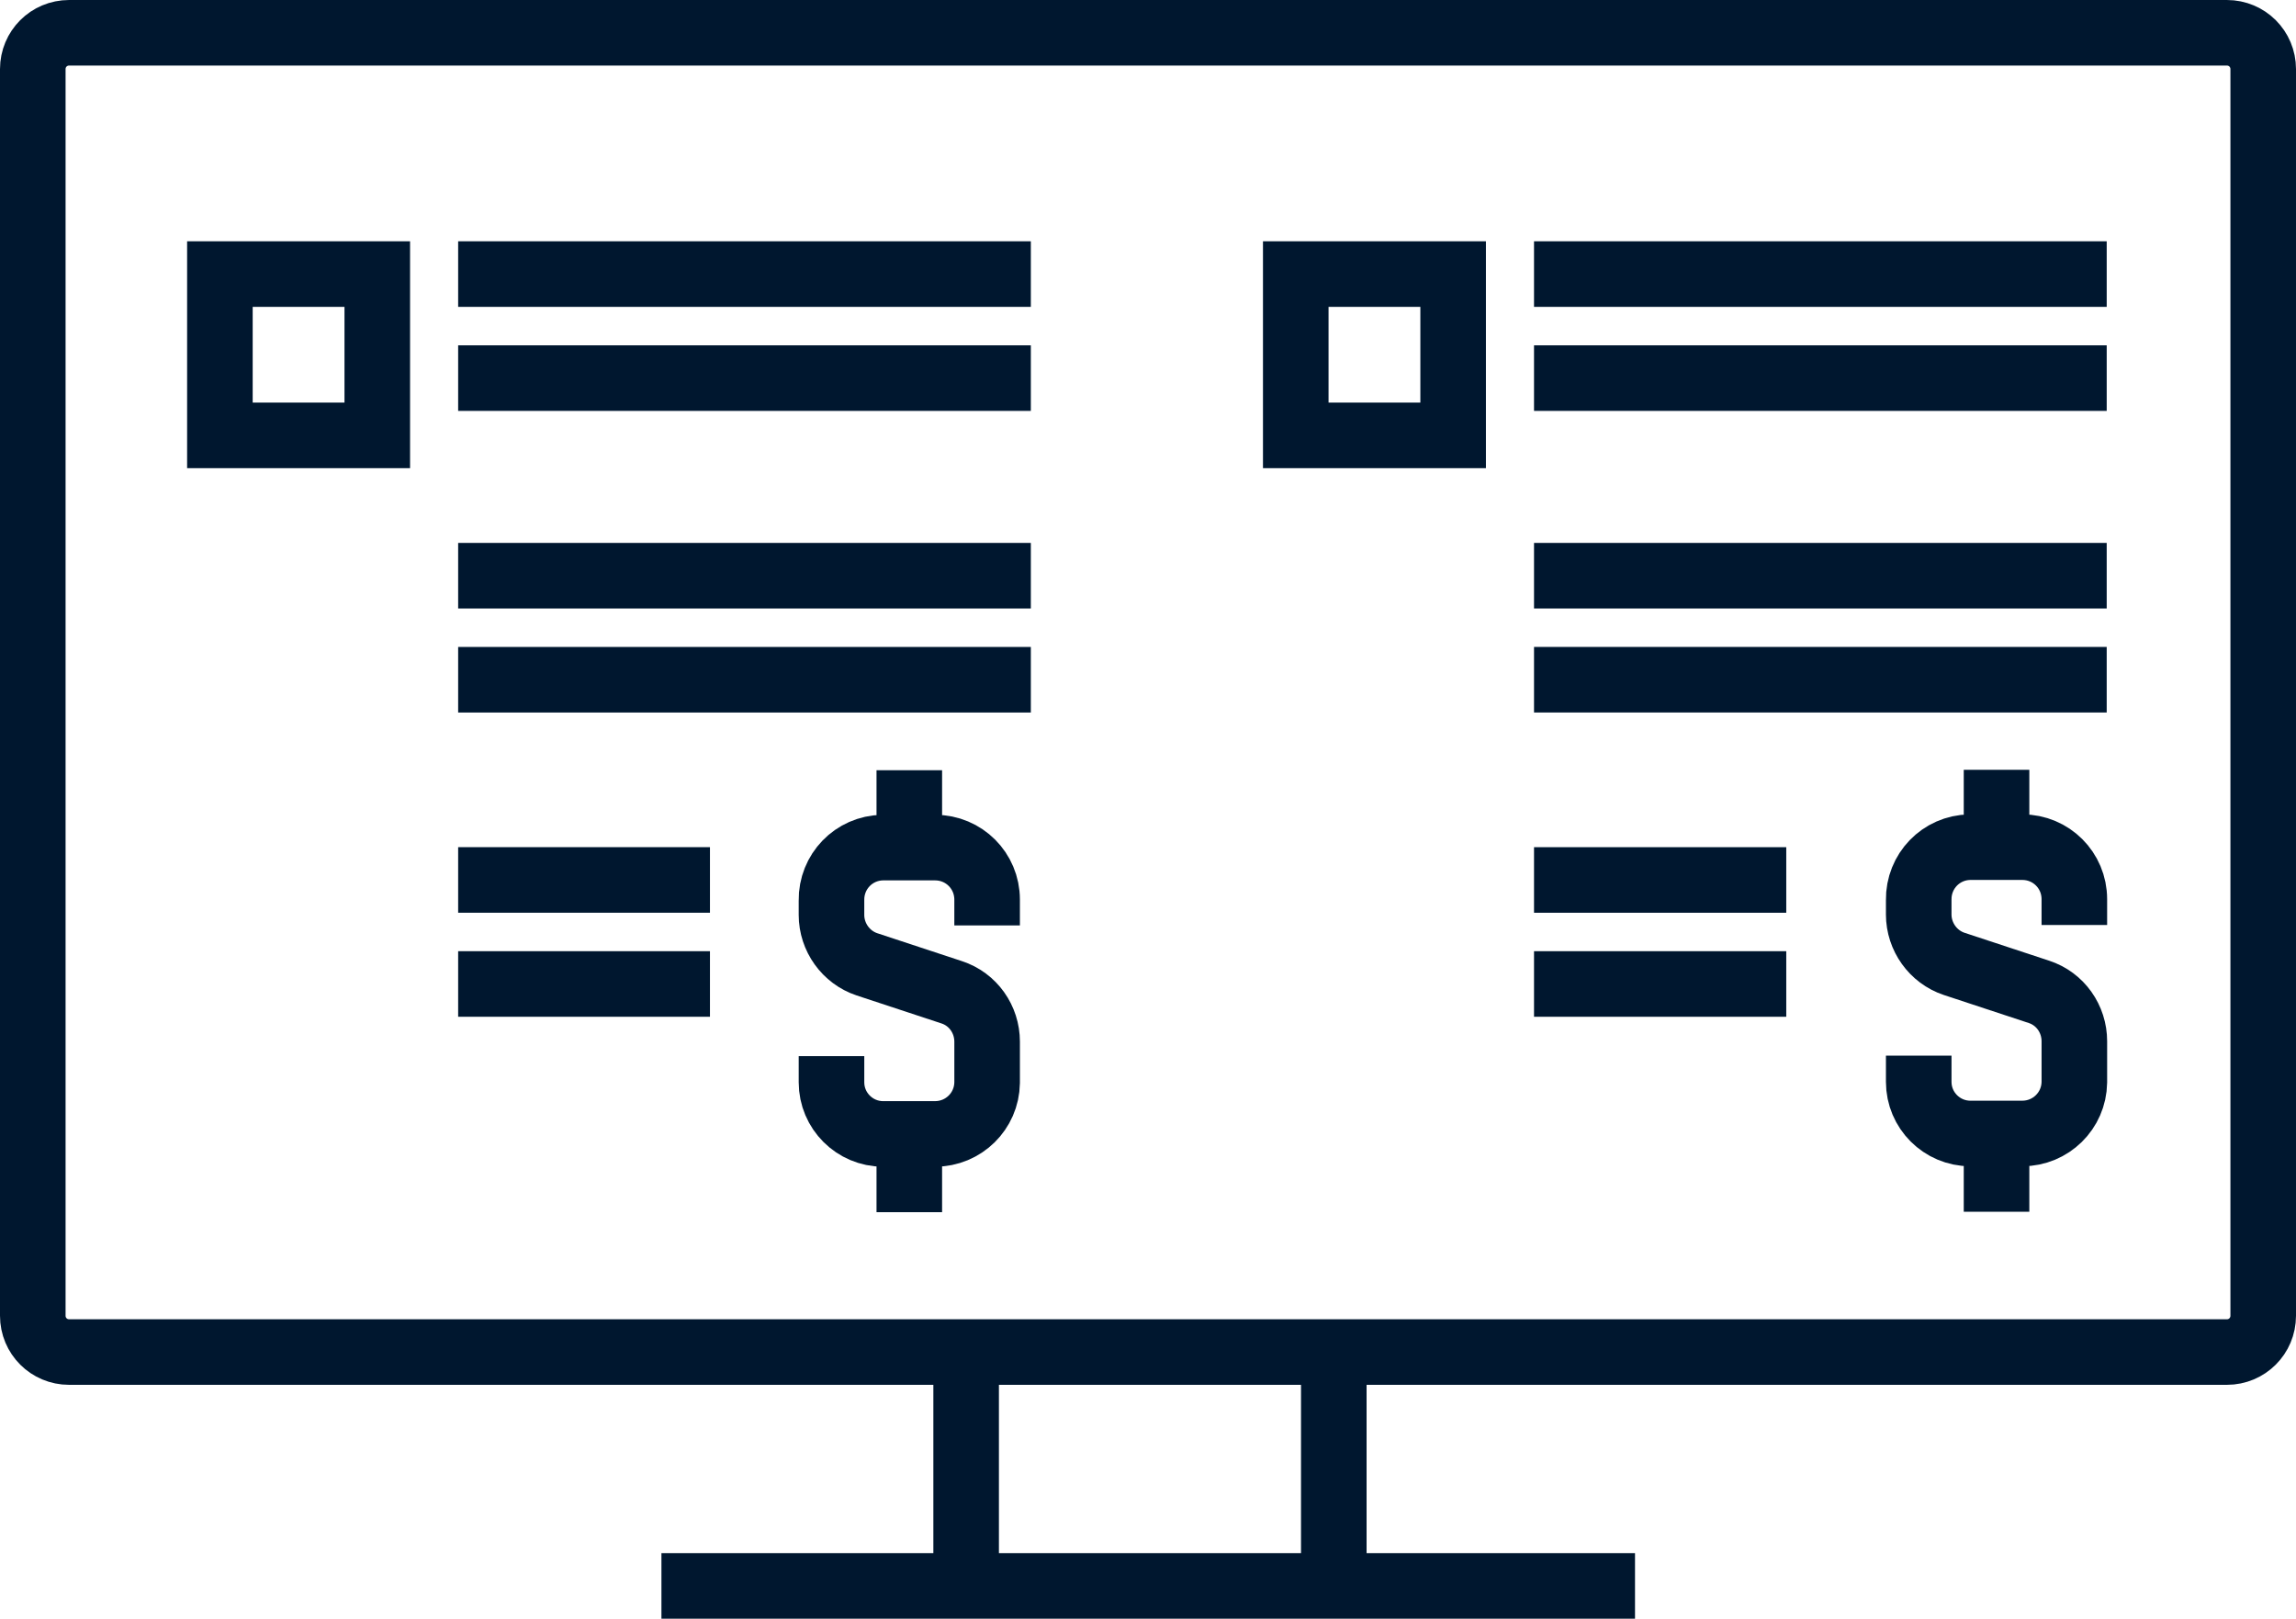
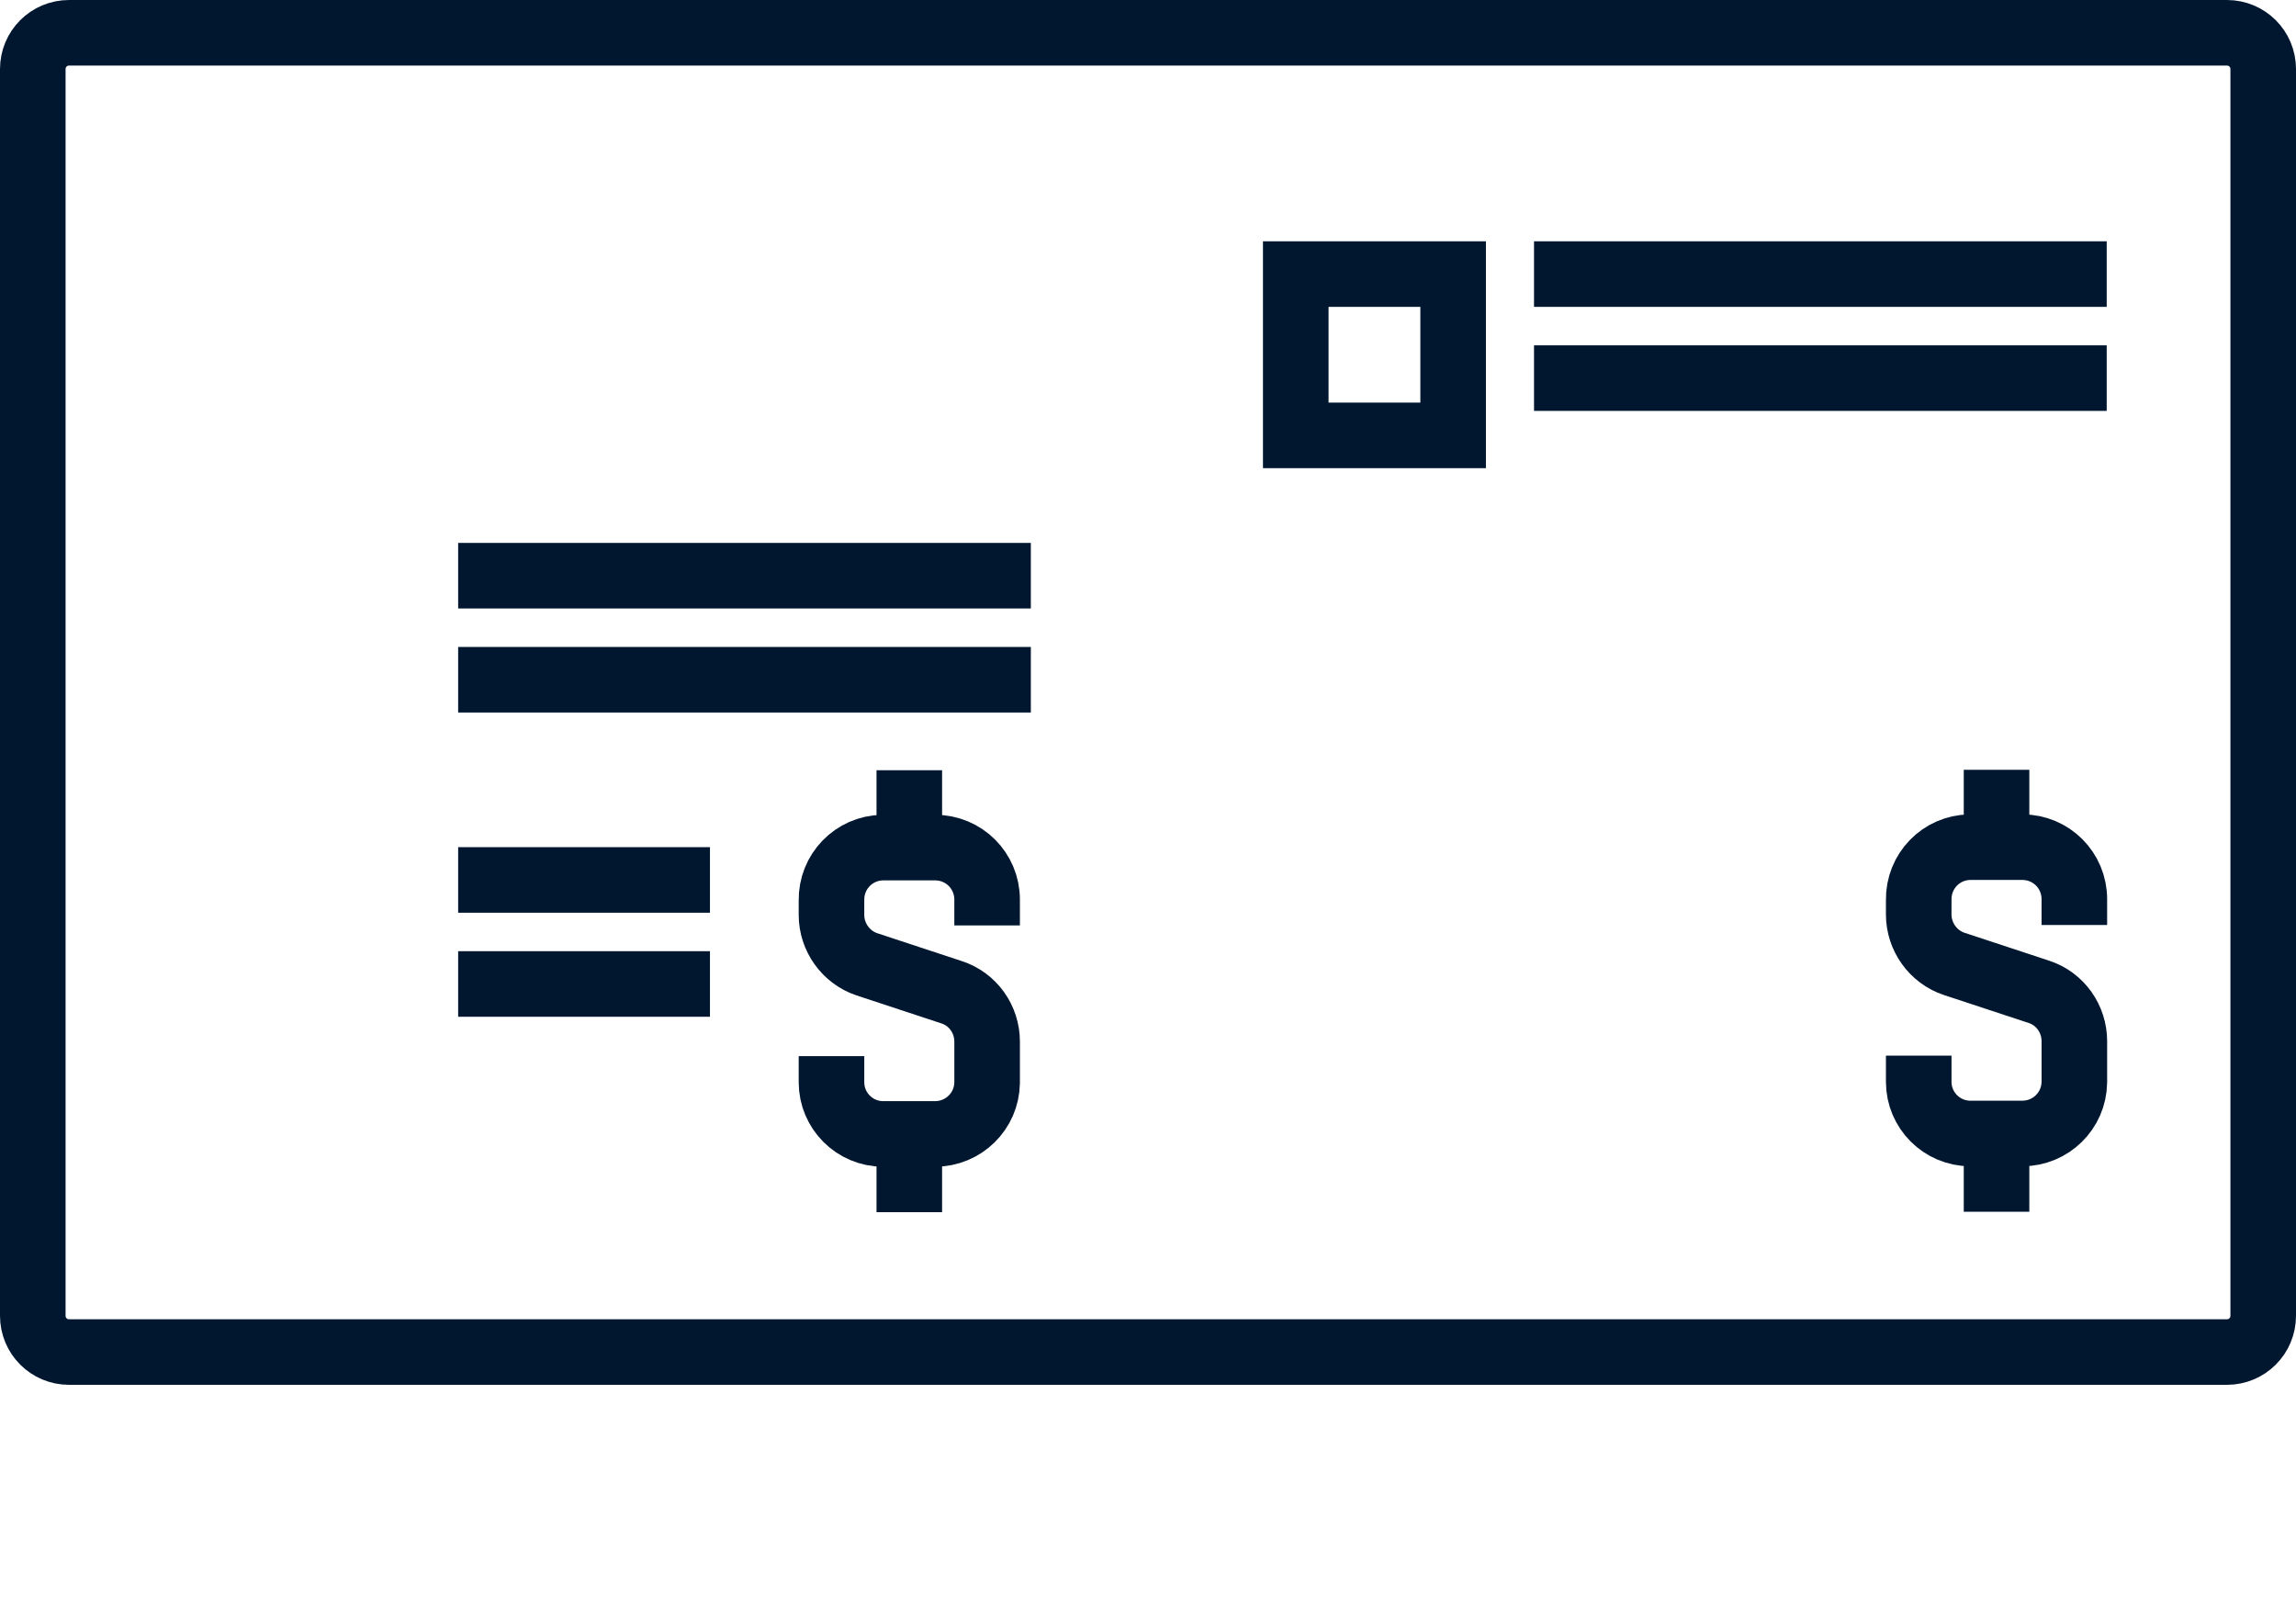
<svg xmlns="http://www.w3.org/2000/svg" id="Ebene_1" data-name="Ebene 1" viewBox="0 0 52.52 37.03">
  <defs>
    <style>
      .cls-1 {
        stroke-miterlimit: 10;
      }

      .cls-1, .cls-2 {
        fill: none;
        stroke: #00172f;
        stroke-width: 1.5px;
      }

      .cls-2 {
        stroke-linejoin: round;
      }
    </style>
  </defs>
  <path class="cls-1" d="M33.24,9.96h-3.6v-3.69h3.6v3.69h0ZM35.09,6.27h13.1M35.09,8.65h13.1" />
-   <path class="cls-1" d="M35.09,13.17h13.1M35.09,15.55h13.1M35.09,20.13h5.77M35.09,22.51h5.77M15.13,36.28h22.27M22.1,30.93v5.35M30.51,30.93v5.35" />
  <path class="cls-2" d="M50.94,30.93H1.58c-.46,0-.83-.37-.83-.83V1.58c0-.46.37-.83.83-.83h49.36c.46,0,.83.37.83.83h0v28.52c0,.46-.37.83-.83.83h0Z" />
  <path class="cls-1" d="M43.89,24.15v.6c0,.65.53,1.18,1.18,1.18h1.19c.65,0,1.18-.52,1.19-1.17h0v-.94c0-.51-.32-.97-.81-1.13l-1.94-.64c-.48-.16-.81-.62-.81-1.13v-.33c-.01-.66.51-1.2,1.17-1.21h1.2c.66,0,1.19.53,1.19,1.19v.59M45.67,19.38v-1.77M45.67,25.93v1.79" />
-   <path class="cls-1" d="M8.63,9.96h-3.6v-3.69h3.6v3.69h0ZM10.48,6.27h13.1M10.48,8.65h13.1" />
  <line class="cls-1" x1="10.48" y1="13.17" x2="23.58" y2="13.17" />
  <line class="cls-1" x1="10.48" y1="15.55" x2="23.58" y2="15.55" />
  <line class="cls-1" x1="10.48" y1="20.13" x2="16.24" y2="20.13" />
  <line class="cls-1" x1="10.48" y1="22.51" x2="16.24" y2="22.51" />
  <path class="cls-1" d="M19.02,24.16v.6c0,.65.53,1.18,1.18,1.18h1.19c.65,0,1.18-.52,1.19-1.17h0v-.94c0-.51-.32-.97-.81-1.13l-1.94-.64c-.48-.16-.81-.62-.81-1.13v-.33c-.01-.66.51-1.2,1.17-1.21h1.2c.66,0,1.19.53,1.19,1.19v.59M20.8,19.39v-1.77M20.8,25.94v1.79" />
</svg>